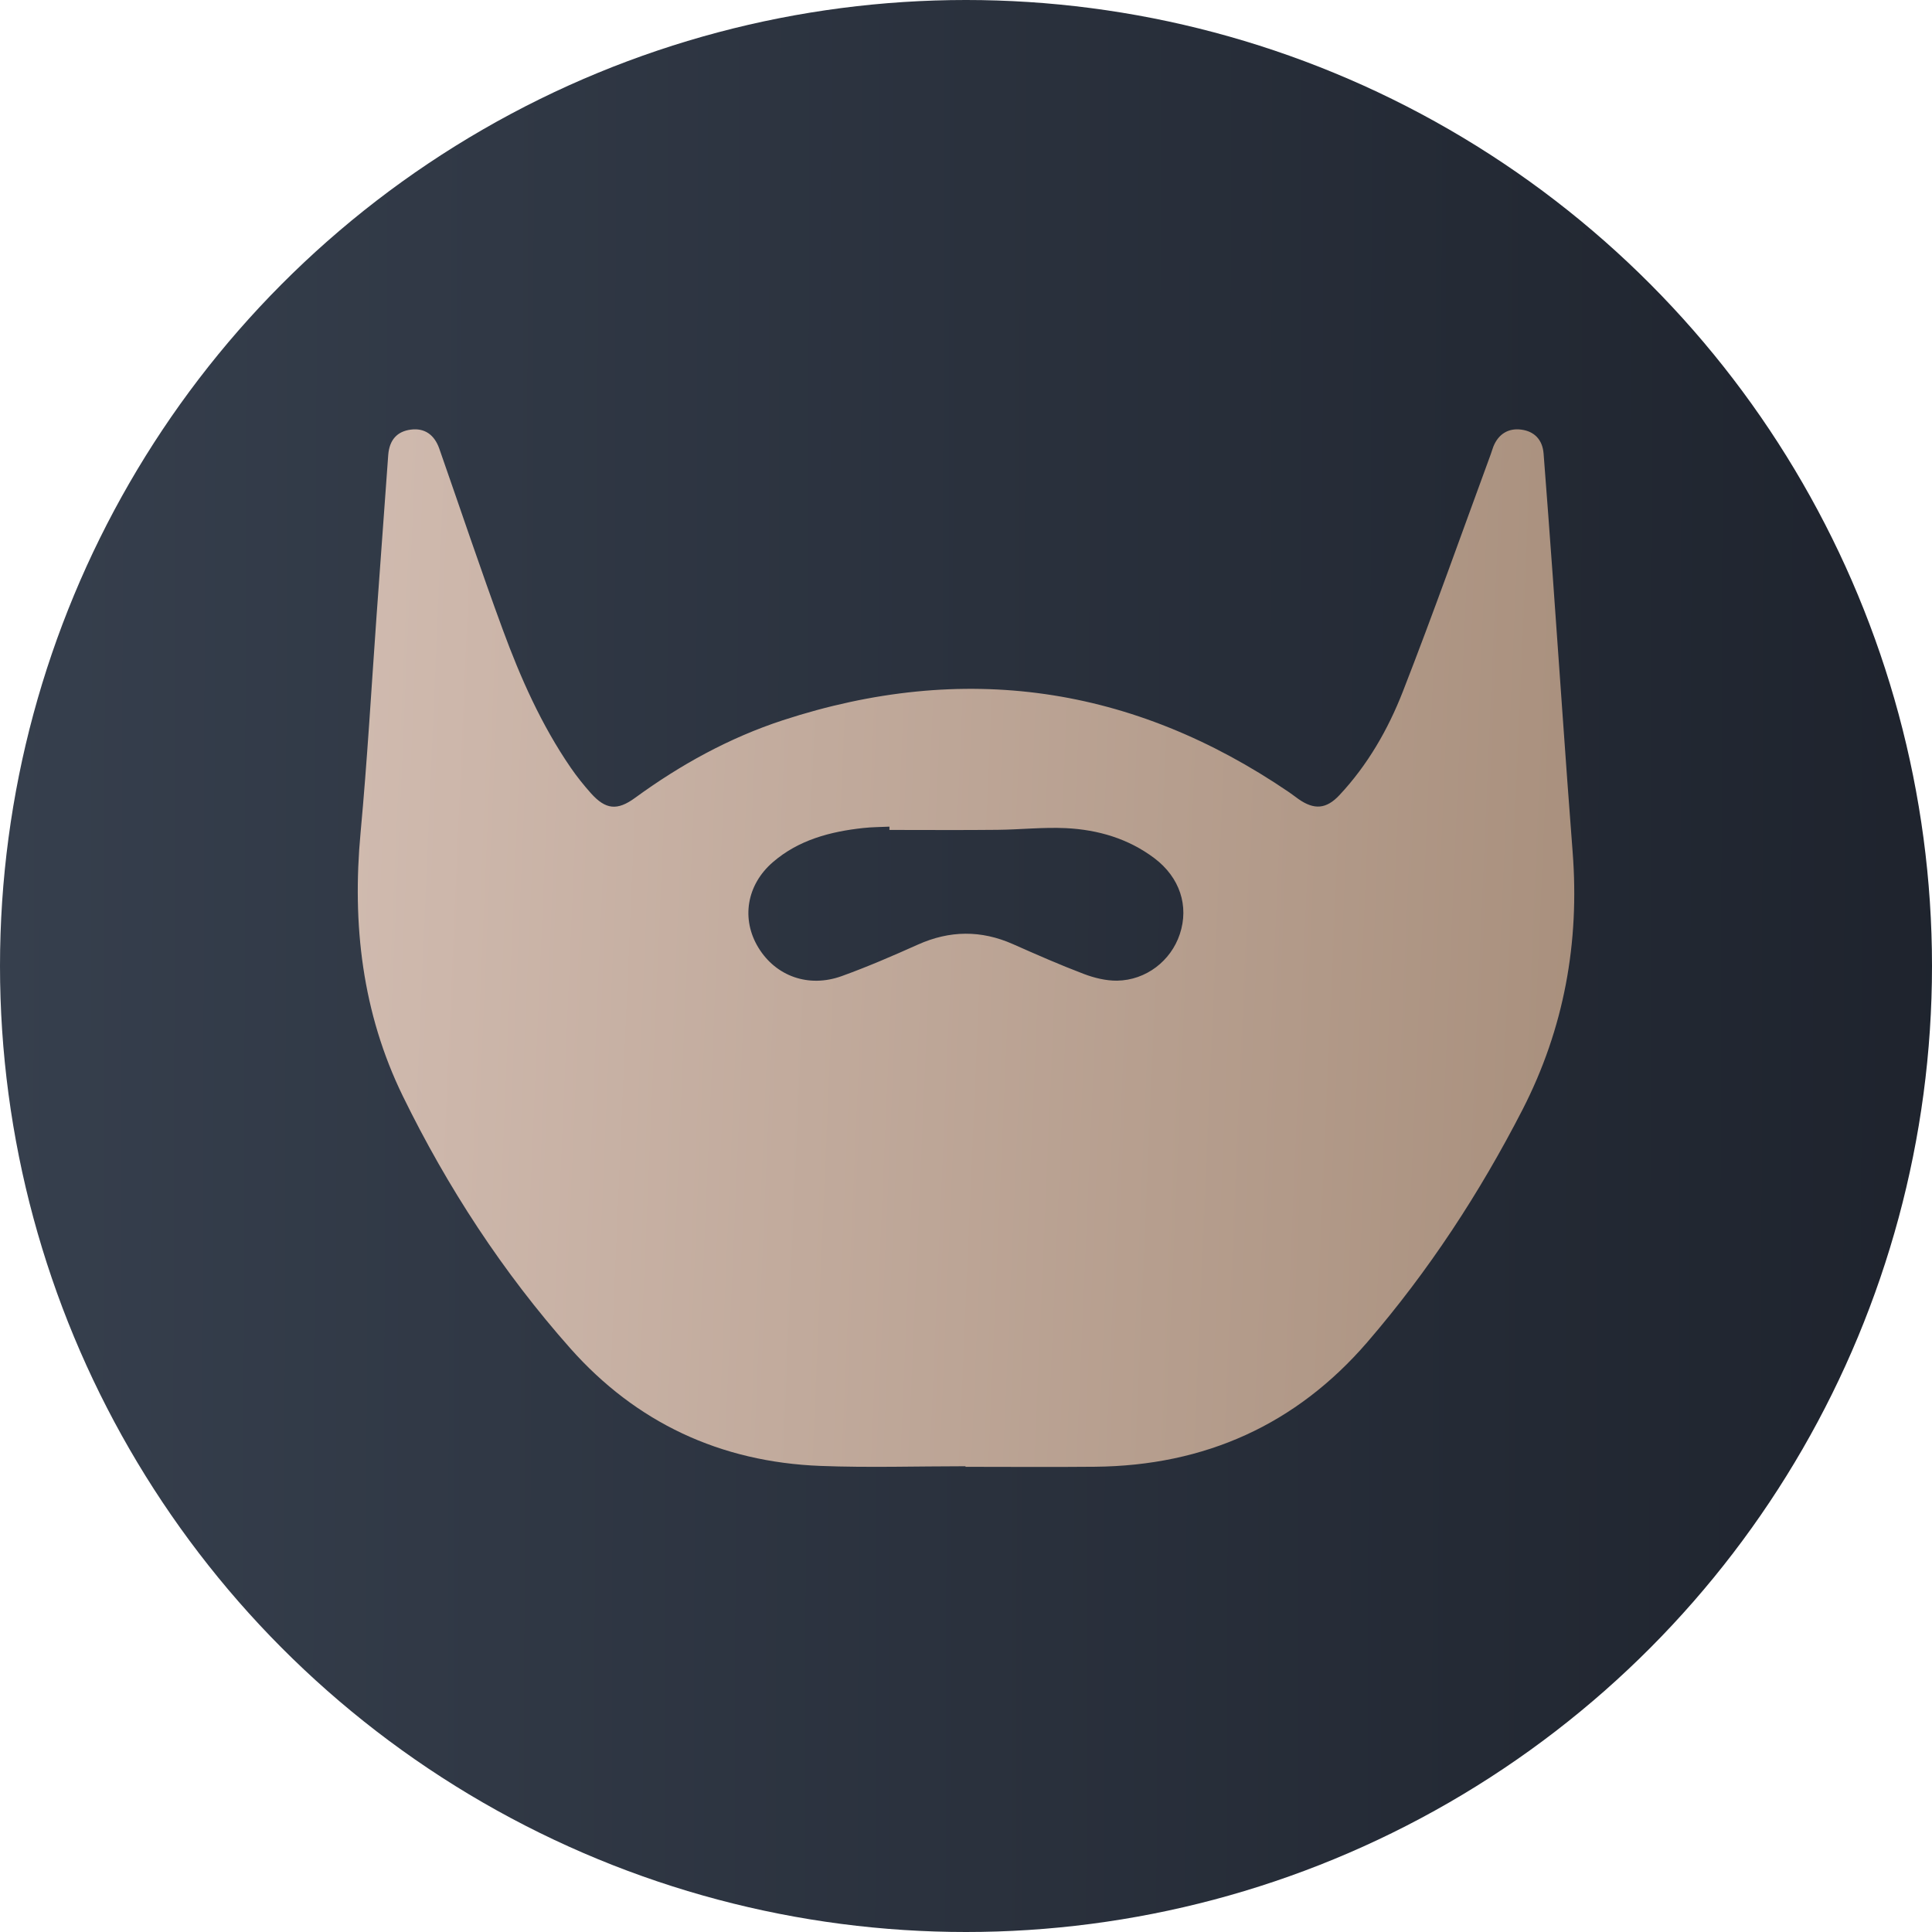
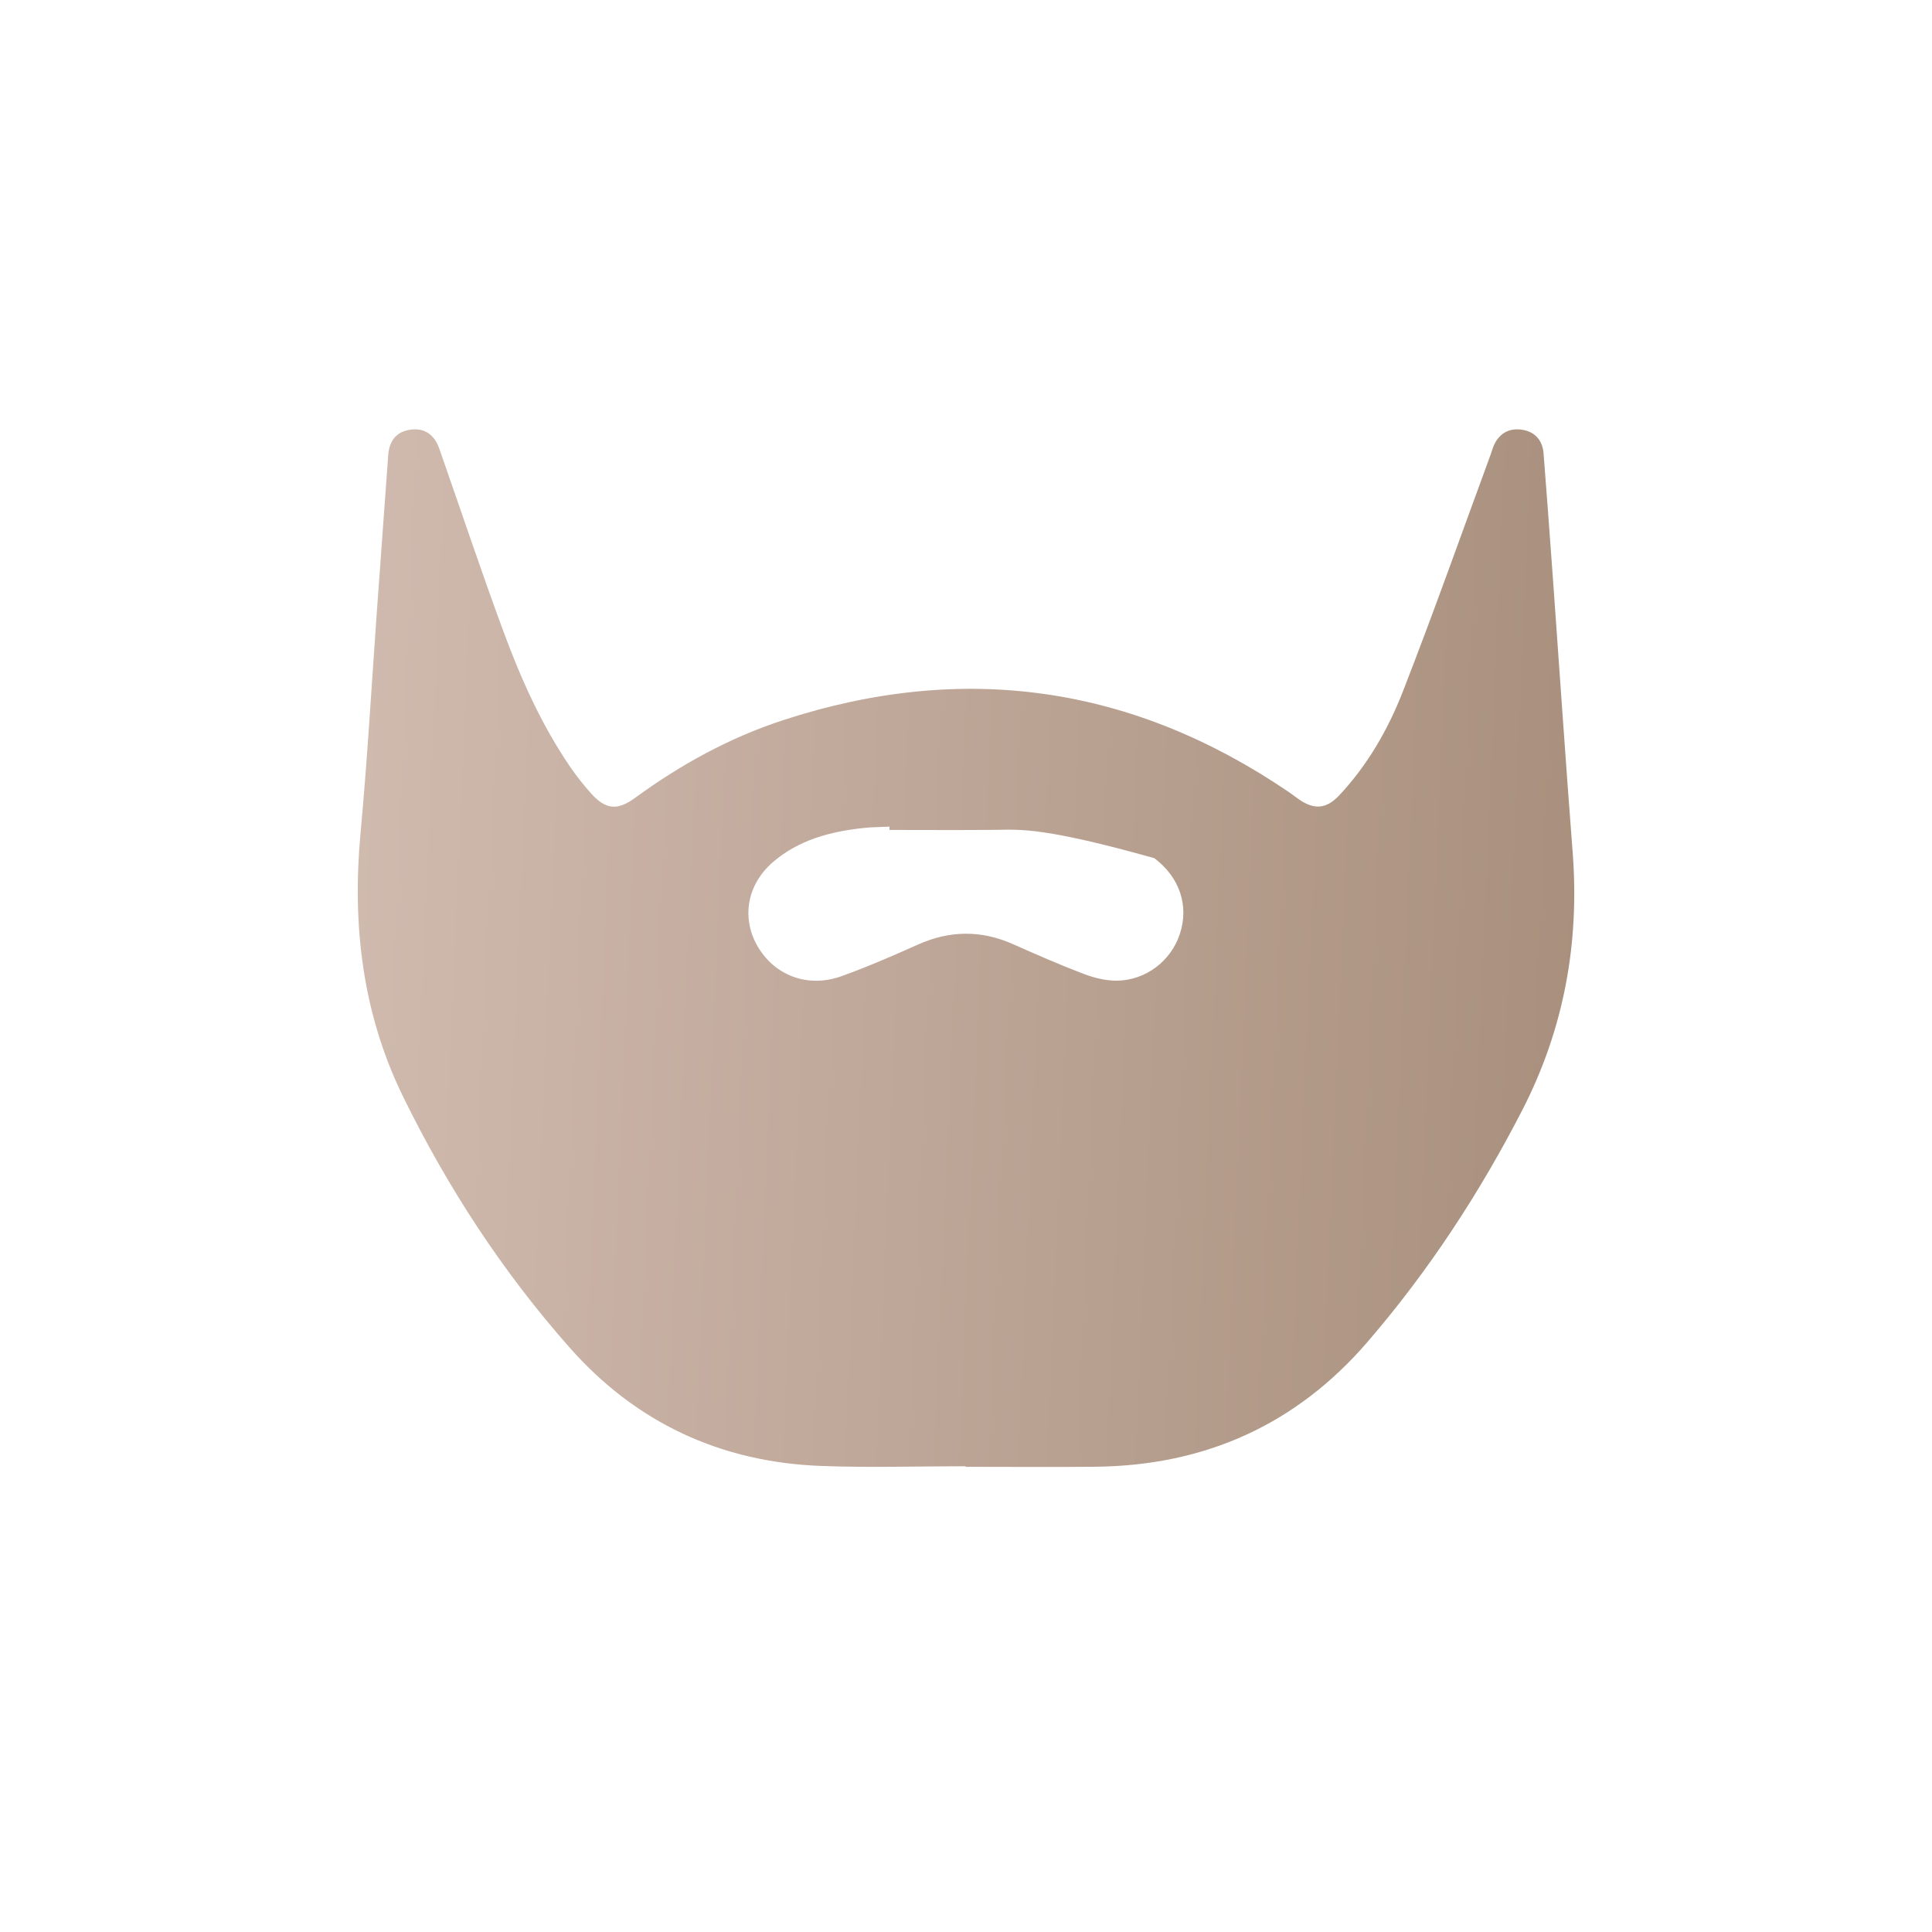
<svg xmlns="http://www.w3.org/2000/svg" width="54" height="54" viewBox="0 0 54 54" fill="none" role="img" aria-label="Sapphire icon (alt)">
-   <circle cx="27" cy="27" r="27" fill="url(#paint0_linear_630_89)" />
-   <path d="M26.985 40.982C25.635 40.982 24.283 41.025 22.935 40.973C20.125 40.865 17.776 39.755 15.944 37.691C14.049 35.554 12.504 33.183 11.26 30.638C10.122 28.306 9.84 25.831 10.078 23.274C10.265 21.261 10.38 19.241 10.524 17.224C10.633 15.722 10.74 14.22 10.851 12.718C10.883 12.295 11.1 12.057 11.482 12.008C11.858 11.959 12.137 12.139 12.278 12.539C12.869 14.227 13.435 15.922 14.053 17.6C14.548 18.946 15.13 20.26 15.952 21.457C16.124 21.707 16.315 21.945 16.518 22.173C16.929 22.63 17.252 22.665 17.752 22.299C19.017 21.376 20.38 20.623 21.878 20.132C26.941 18.477 31.66 19.166 36.03 22.143C36.121 22.205 36.207 22.274 36.296 22.336C36.734 22.642 37.072 22.614 37.436 22.226C38.229 21.379 38.797 20.386 39.209 19.332C40.067 17.134 40.853 14.91 41.667 12.696C41.694 12.625 41.712 12.552 41.74 12.482C41.881 12.132 42.157 11.963 42.512 12.007C42.884 12.052 43.115 12.29 43.144 12.68C43.232 13.816 43.317 14.954 43.399 16.092C43.585 18.667 43.757 21.243 43.956 23.817C44.151 26.34 43.719 28.745 42.556 31.013C41.36 33.34 39.932 35.525 38.212 37.519C36.232 39.812 33.686 40.968 30.605 40.996C29.399 41.008 28.193 40.998 26.986 40.998V40.982H26.985ZM24.86 23.197C24.86 23.166 24.86 23.136 24.86 23.105C24.616 23.117 24.372 23.116 24.13 23.143C23.203 23.243 22.322 23.477 21.605 24.095C20.864 24.732 20.711 25.695 21.2 26.491C21.686 27.284 22.597 27.616 23.522 27.284C24.246 27.023 24.954 26.716 25.655 26.402C26.545 26.003 27.422 25.994 28.313 26.389C28.967 26.679 29.622 26.967 30.29 27.221C30.582 27.332 30.91 27.413 31.22 27.41C32.03 27.399 32.728 26.858 32.976 26.109C33.238 25.323 32.976 24.522 32.264 23.986C31.54 23.441 30.694 23.192 29.797 23.147C29.16 23.116 28.517 23.188 27.876 23.194C26.871 23.205 25.865 23.197 24.86 23.197Z" fill="url(#paint1_linear_630_89)" />
+   <path d="M26.985 40.982C25.635 40.982 24.283 41.025 22.935 40.973C20.125 40.865 17.776 39.755 15.944 37.691C14.049 35.554 12.504 33.183 11.26 30.638C10.122 28.306 9.84 25.831 10.078 23.274C10.265 21.261 10.38 19.241 10.524 17.224C10.633 15.722 10.74 14.22 10.851 12.718C10.883 12.295 11.1 12.057 11.482 12.008C11.858 11.959 12.137 12.139 12.278 12.539C12.869 14.227 13.435 15.922 14.053 17.6C14.548 18.946 15.13 20.26 15.952 21.457C16.124 21.707 16.315 21.945 16.518 22.173C16.929 22.63 17.252 22.665 17.752 22.299C19.017 21.376 20.38 20.623 21.878 20.132C26.941 18.477 31.66 19.166 36.03 22.143C36.121 22.205 36.207 22.274 36.296 22.336C36.734 22.642 37.072 22.614 37.436 22.226C38.229 21.379 38.797 20.386 39.209 19.332C40.067 17.134 40.853 14.91 41.667 12.696C41.694 12.625 41.712 12.552 41.74 12.482C41.881 12.132 42.157 11.963 42.512 12.007C42.884 12.052 43.115 12.29 43.144 12.68C43.232 13.816 43.317 14.954 43.399 16.092C43.585 18.667 43.757 21.243 43.956 23.817C44.151 26.34 43.719 28.745 42.556 31.013C41.36 33.34 39.932 35.525 38.212 37.519C36.232 39.812 33.686 40.968 30.605 40.996C29.399 41.008 28.193 40.998 26.986 40.998V40.982H26.985ZM24.86 23.197C24.86 23.166 24.86 23.136 24.86 23.105C24.616 23.117 24.372 23.116 24.13 23.143C23.203 23.243 22.322 23.477 21.605 24.095C20.864 24.732 20.711 25.695 21.2 26.491C21.686 27.284 22.597 27.616 23.522 27.284C24.246 27.023 24.954 26.716 25.655 26.402C26.545 26.003 27.422 25.994 28.313 26.389C28.967 26.679 29.622 26.967 30.29 27.221C30.582 27.332 30.91 27.413 31.22 27.41C32.03 27.399 32.728 26.858 32.976 26.109C33.238 25.323 32.976 24.522 32.264 23.986C29.16 23.116 28.517 23.188 27.876 23.194C26.871 23.205 25.865 23.197 24.86 23.197Z" fill="url(#paint1_linear_630_89)" />
  <defs>
    <linearGradient id="paint0_linear_630_89" x1="0" y1="8.404" x2="55.037" y2="8.539" gradientUnits="userSpaceOnUse">
      <stop stop-color="#363F4D" />
      <stop offset="1" stop-color="#1E232D" />
    </linearGradient>
    <linearGradient id="paint1_linear_630_89" x1="-98.895" y1="-57.978" x2="59.893" y2="-51.141" gradientUnits="userSpaceOnUse">
      <stop stop-color="#9A806B" />
      <stop offset="0.51" stop-color="#F3E0DB" />
      <stop offset="1" stop-color="#9B816C" />
    </linearGradient>
  </defs>
</svg>